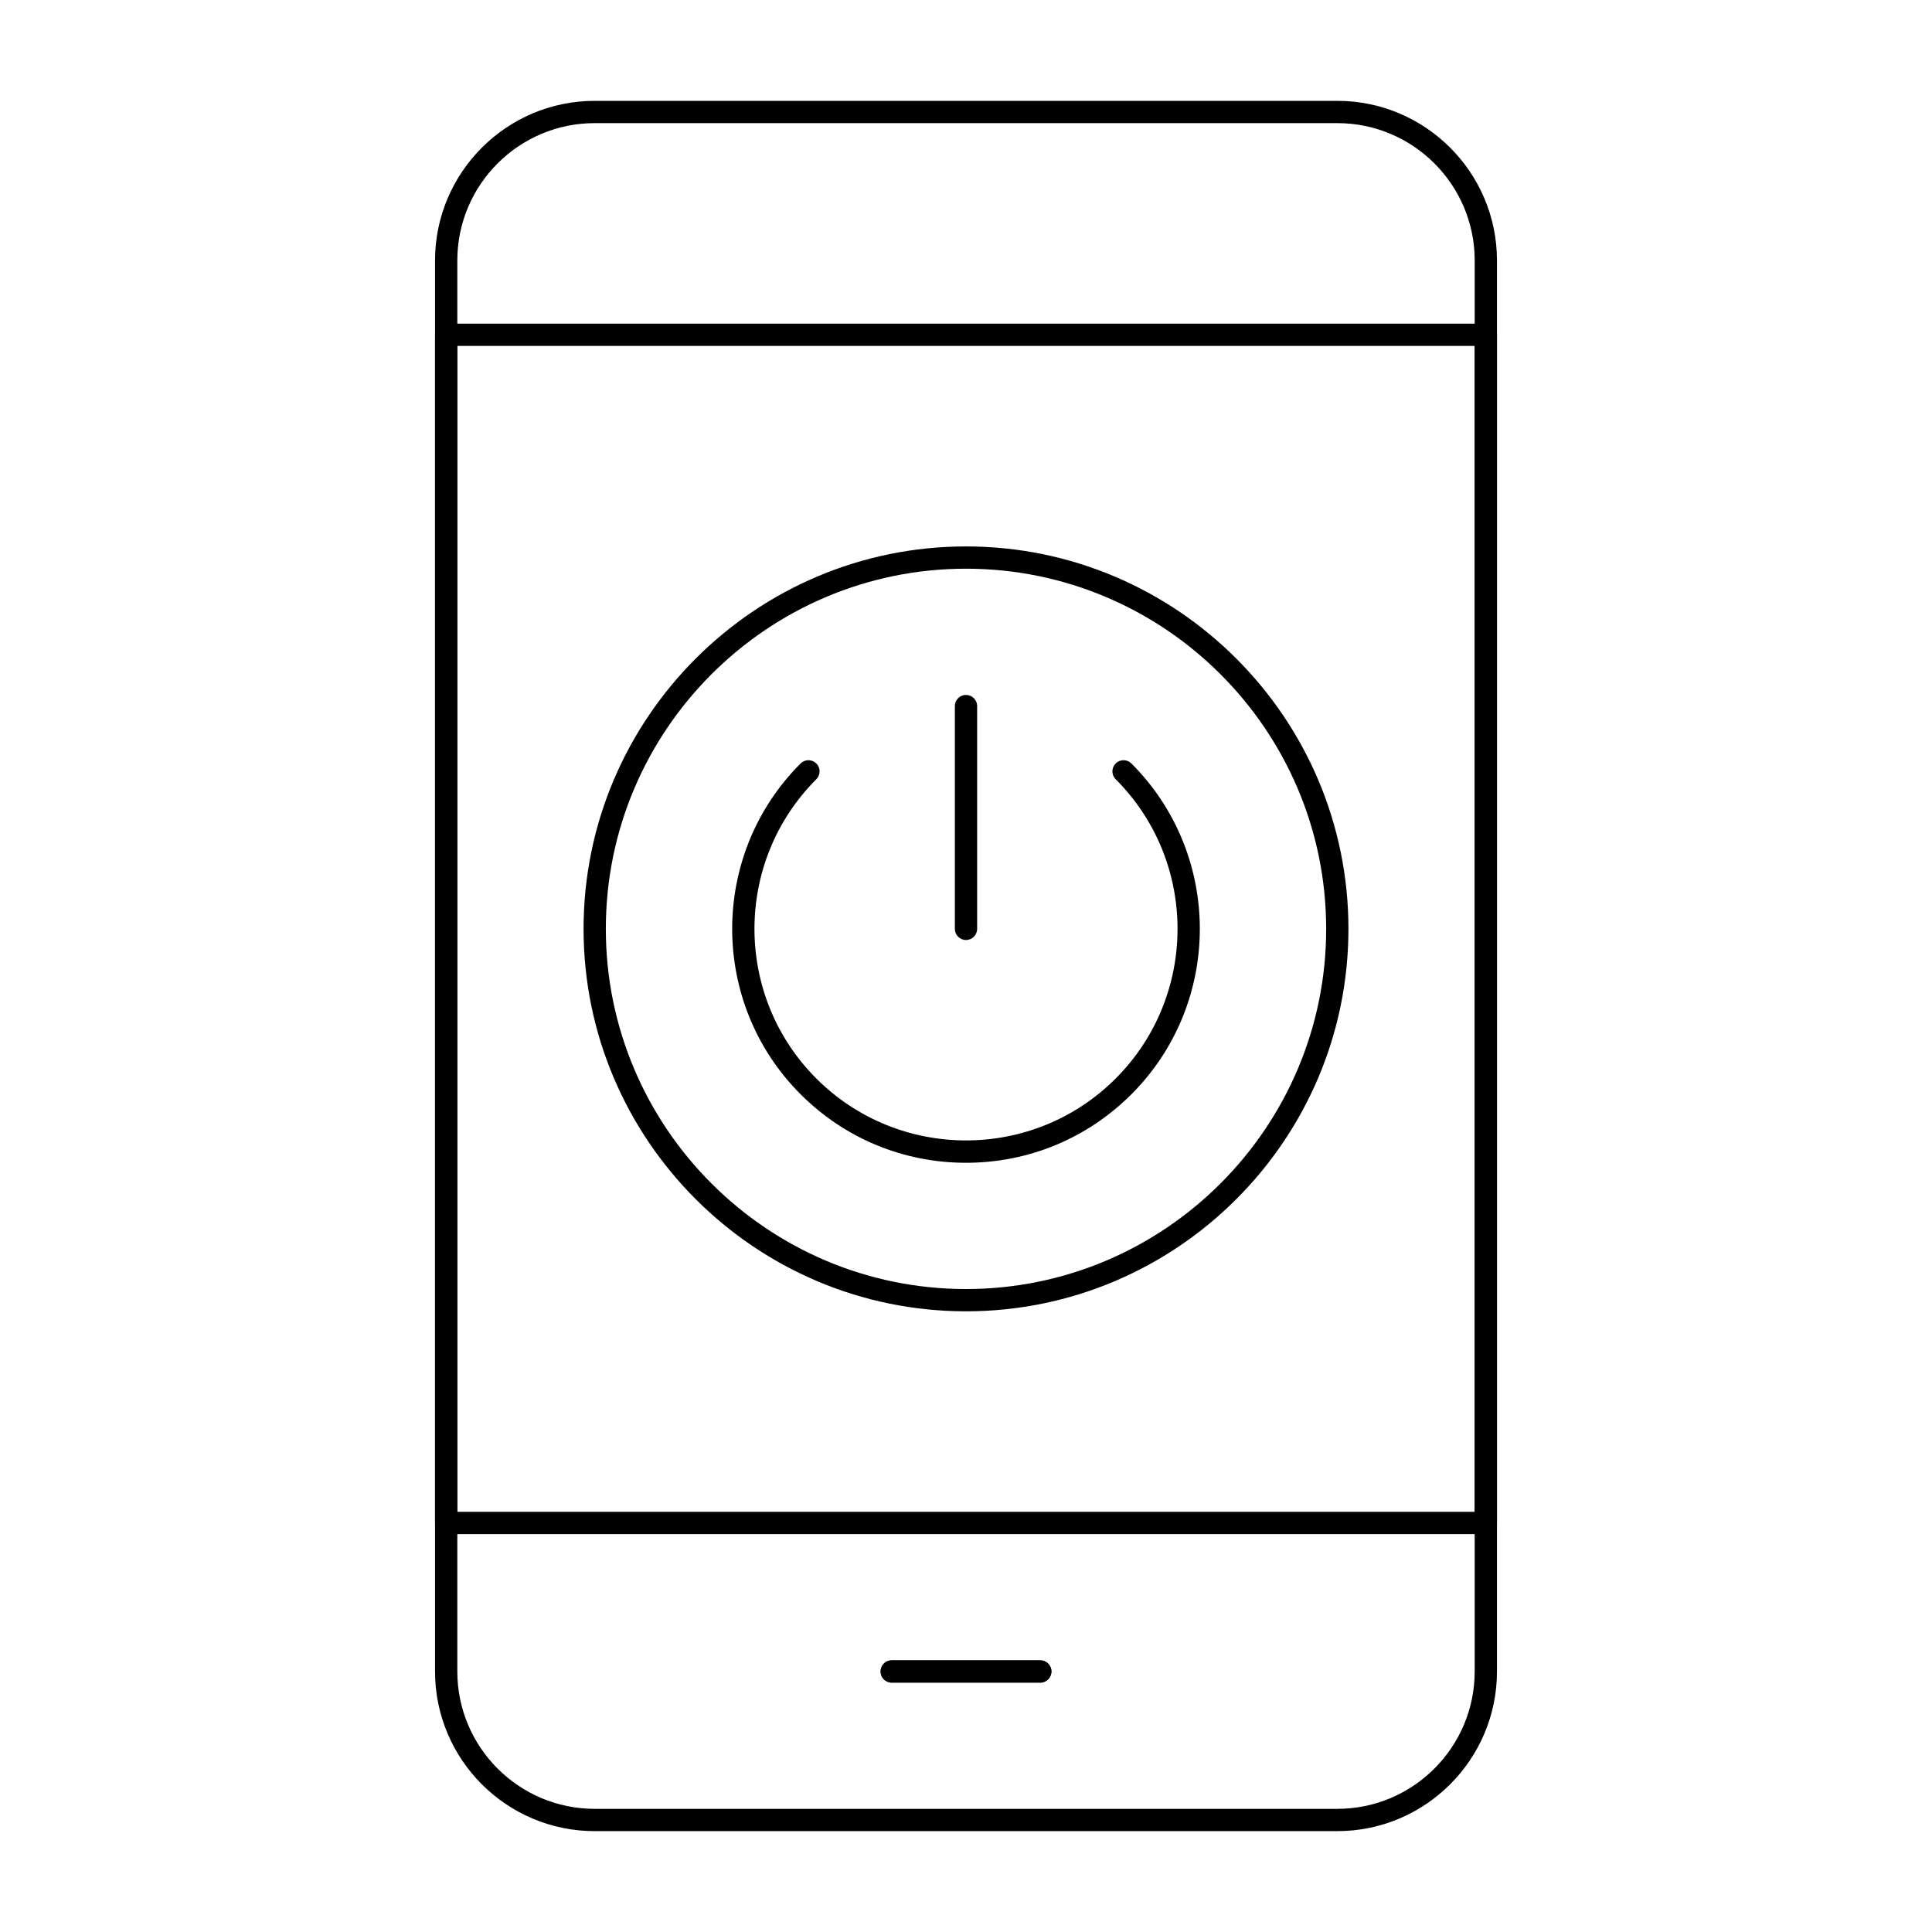
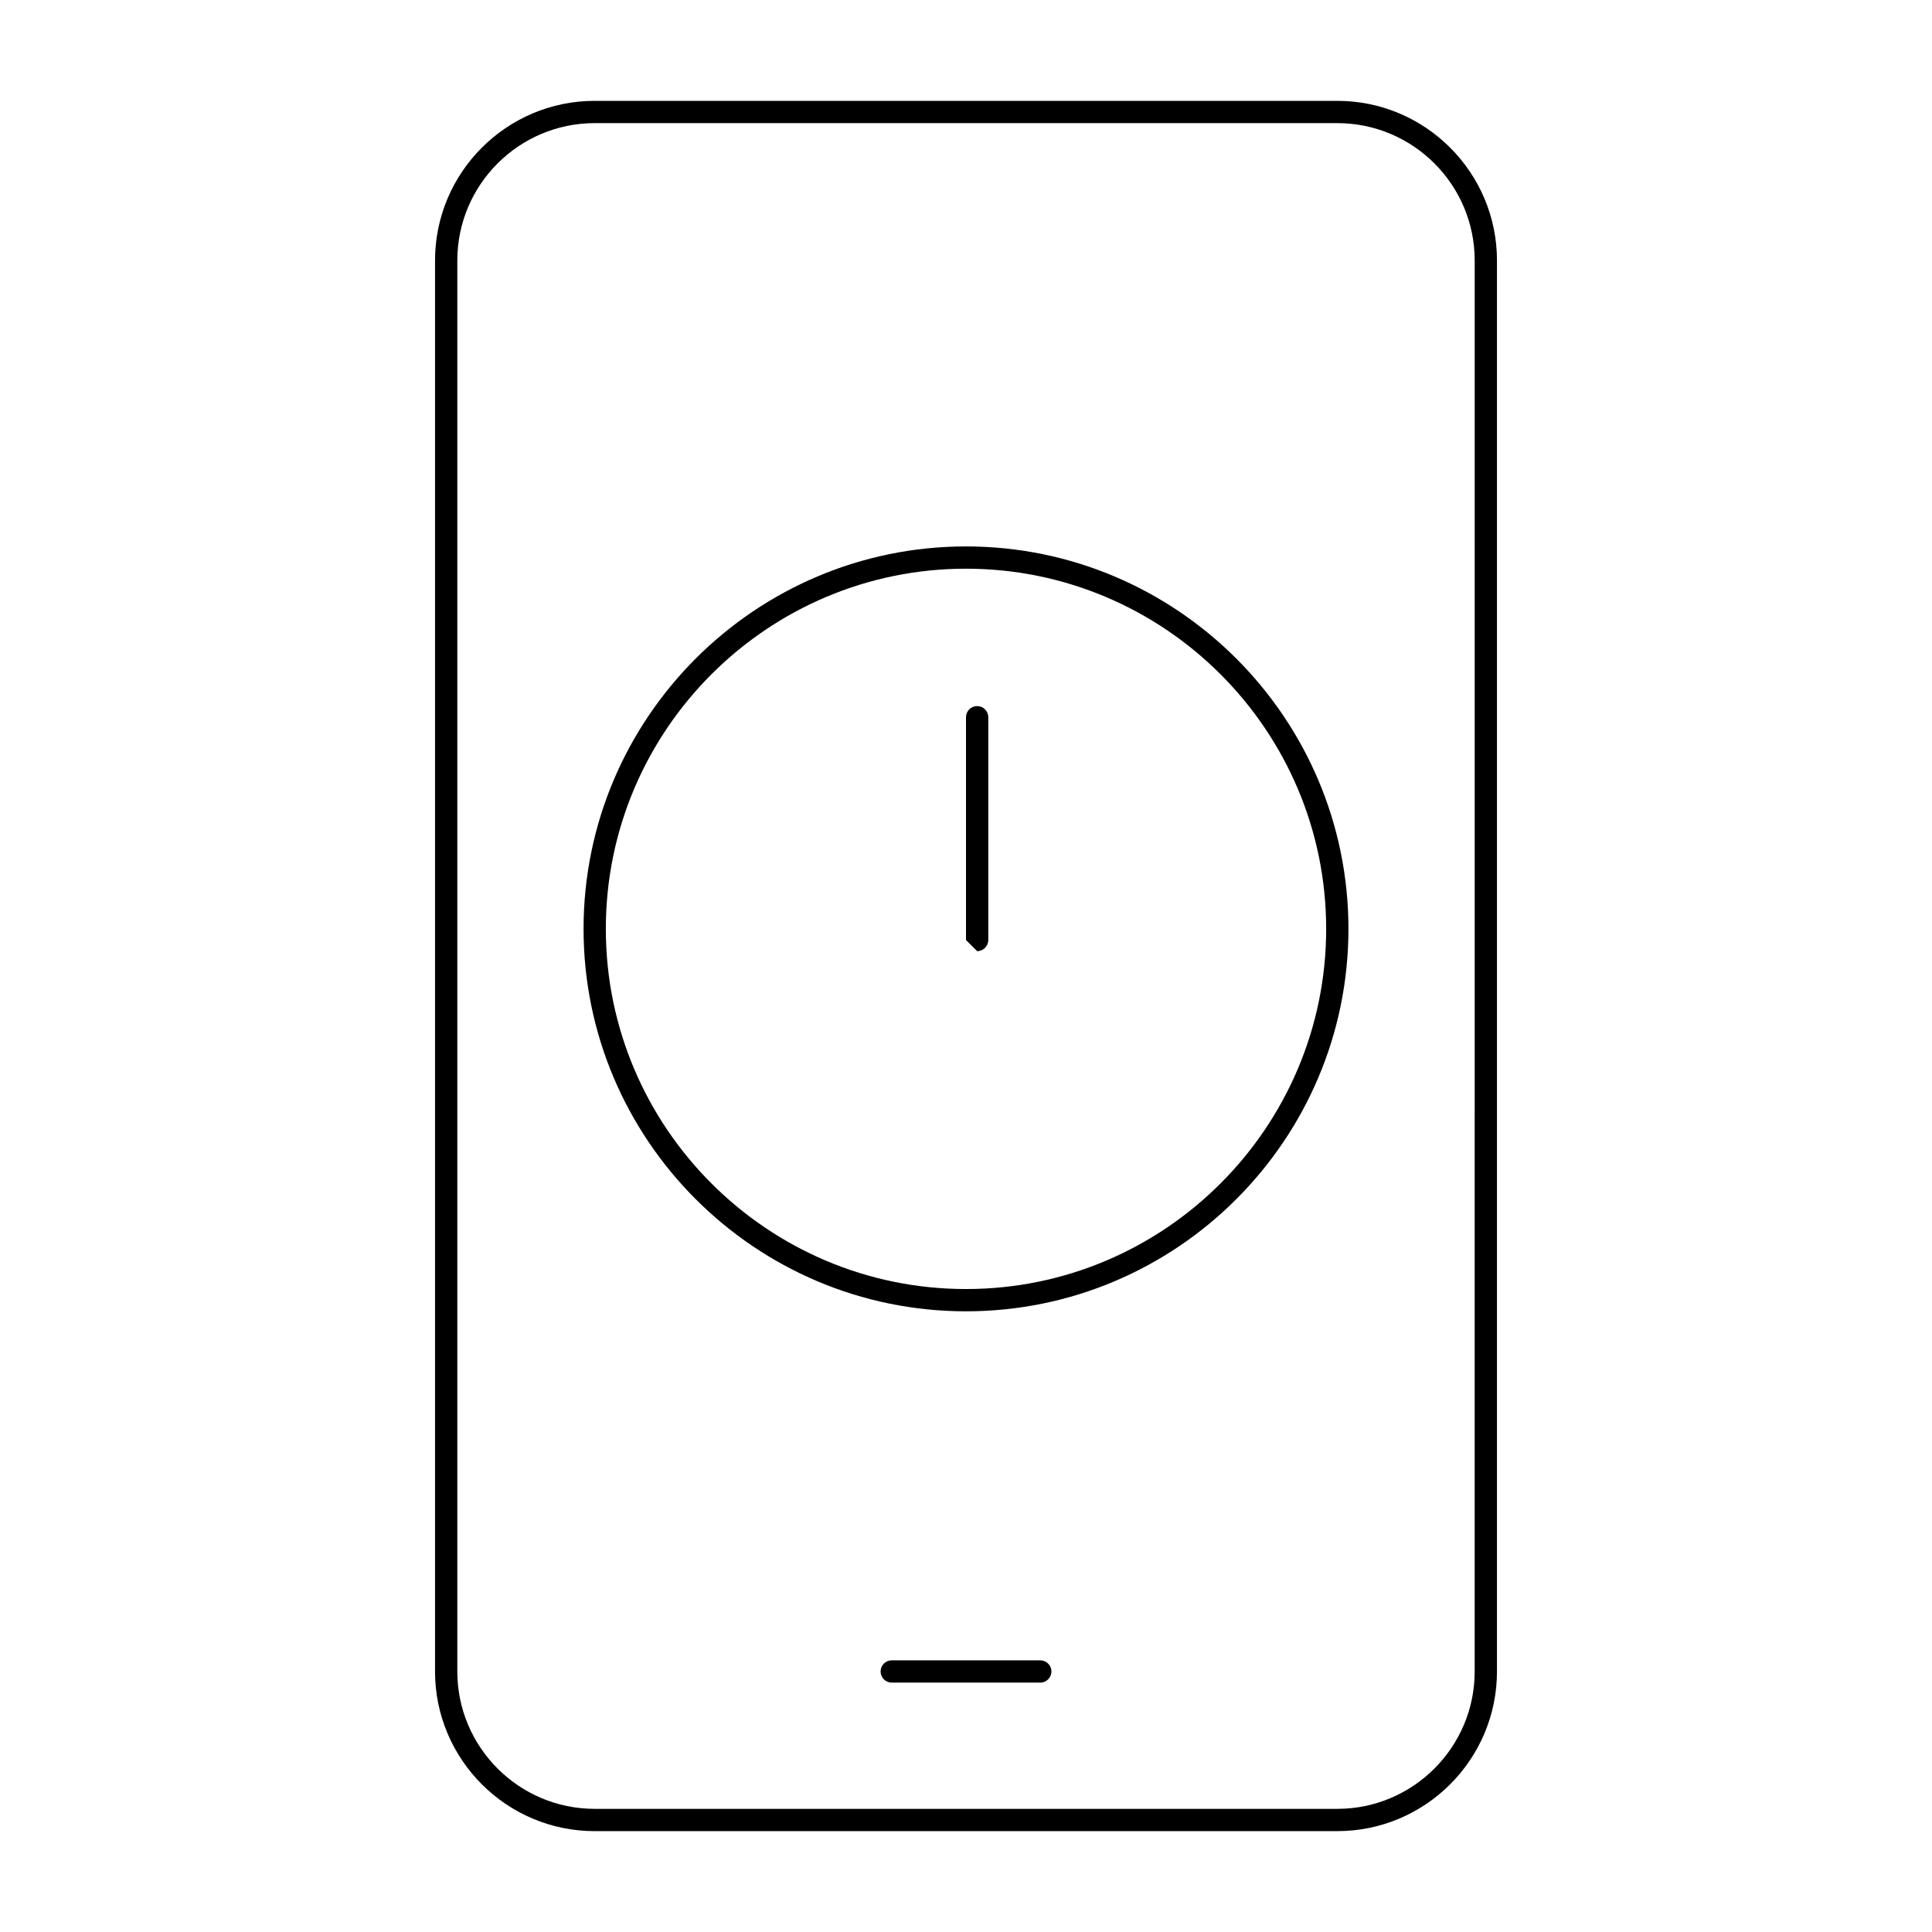
<svg xmlns="http://www.w3.org/2000/svg" fill="#000000" width="800px" height="800px" version="1.1" viewBox="144 144 512 512">
  <g>
    <path d="m498.4 629.27h-196.8c-23.332 0-42.312-18.98-42.312-42.312v-373.92c0-23.332 18.98-42.312 42.312-42.312h196.8c23.332 0 42.312 18.98 42.312 42.312v373.92c0 23.328-18.98 42.309-42.312 42.309zm-196.8-452.64c-20.074 0-36.406 16.332-36.406 36.406v373.92c0 20.074 16.332 36.406 36.406 36.406h196.8c20.074 0 36.406-16.332 36.406-36.406l0.004-373.92c0-20.074-16.332-36.406-36.406-36.406z" />
-     <path d="m537.76 550.55h-275.52c-1.629 0-2.953-1.32-2.953-2.953v-314.88c0-1.629 1.32-2.953 2.953-2.953h275.52c1.629 0 2.953 1.32 2.953 2.953v314.88c0 1.629-1.32 2.949-2.953 2.949zm-272.57-5.902h269.62v-308.98h-269.62z" />
-     <path d="m419.68 589.91h-39.359c-1.629 0-2.953-1.32-2.953-2.953 0-1.629 1.32-2.953 2.953-2.953h39.359c1.629 0 2.953 1.32 2.953 2.953-0.004 1.633-1.324 2.953-2.953 2.953z" />
    <path d="m419.68 589.91h-39.359c-1.629 0-2.953-1.32-2.953-2.953 0-1.629 1.32-2.953 2.953-2.953h39.359c1.629 0 2.953 1.32 2.953 2.953-0.004 1.633-1.324 2.953-2.953 2.953z" />
    <path d="m400 491.51c-55.887 0-101.35-45.469-101.35-101.35 0-55.887 45.469-101.35 101.35-101.35 55.887 0 101.35 45.469 101.35 101.35 0 55.883-45.469 101.35-101.35 101.35zm0-196.8c-52.629 0-95.449 42.816-95.449 95.449 0 52.629 42.816 95.449 95.449 95.449 52.629 0 95.449-42.82 95.449-95.449-0.004-52.633-42.82-95.449-95.449-95.449z" />
-     <path d="m400 452.15c-16.559 0-32.125-6.449-43.836-18.156-24.172-24.172-24.172-63.5 0-87.668 1.152-1.152 3.019-1.152 4.176 0 1.152 1.152 1.152 3.023 0 4.176-21.867 21.871-21.867 57.453 0 79.32 10.934 10.934 25.301 16.398 39.66 16.402 14.367 0.004 28.723-5.465 39.66-16.402 21.867-21.871 21.867-57.453 0-79.32-1.152-1.152-1.152-3.023 0-4.176s3.019-1.152 4.176 0c24.172 24.172 24.172 63.5 0 87.668-11.711 11.707-27.277 18.156-43.836 18.156z" />
-     <path d="m400 393.11c-1.629 0-2.953-1.32-2.953-2.953v-59.039c0-1.629 1.32-2.953 2.953-2.953 1.629 0 2.953 1.32 2.953 2.953v59.039c-0.004 1.633-1.324 2.953-2.953 2.953z" />
+     <path d="m400 393.11v-59.039c0-1.629 1.32-2.953 2.953-2.953 1.629 0 2.953 1.32 2.953 2.953v59.039c-0.004 1.633-1.324 2.953-2.953 2.953z" />
  </g>
</svg>